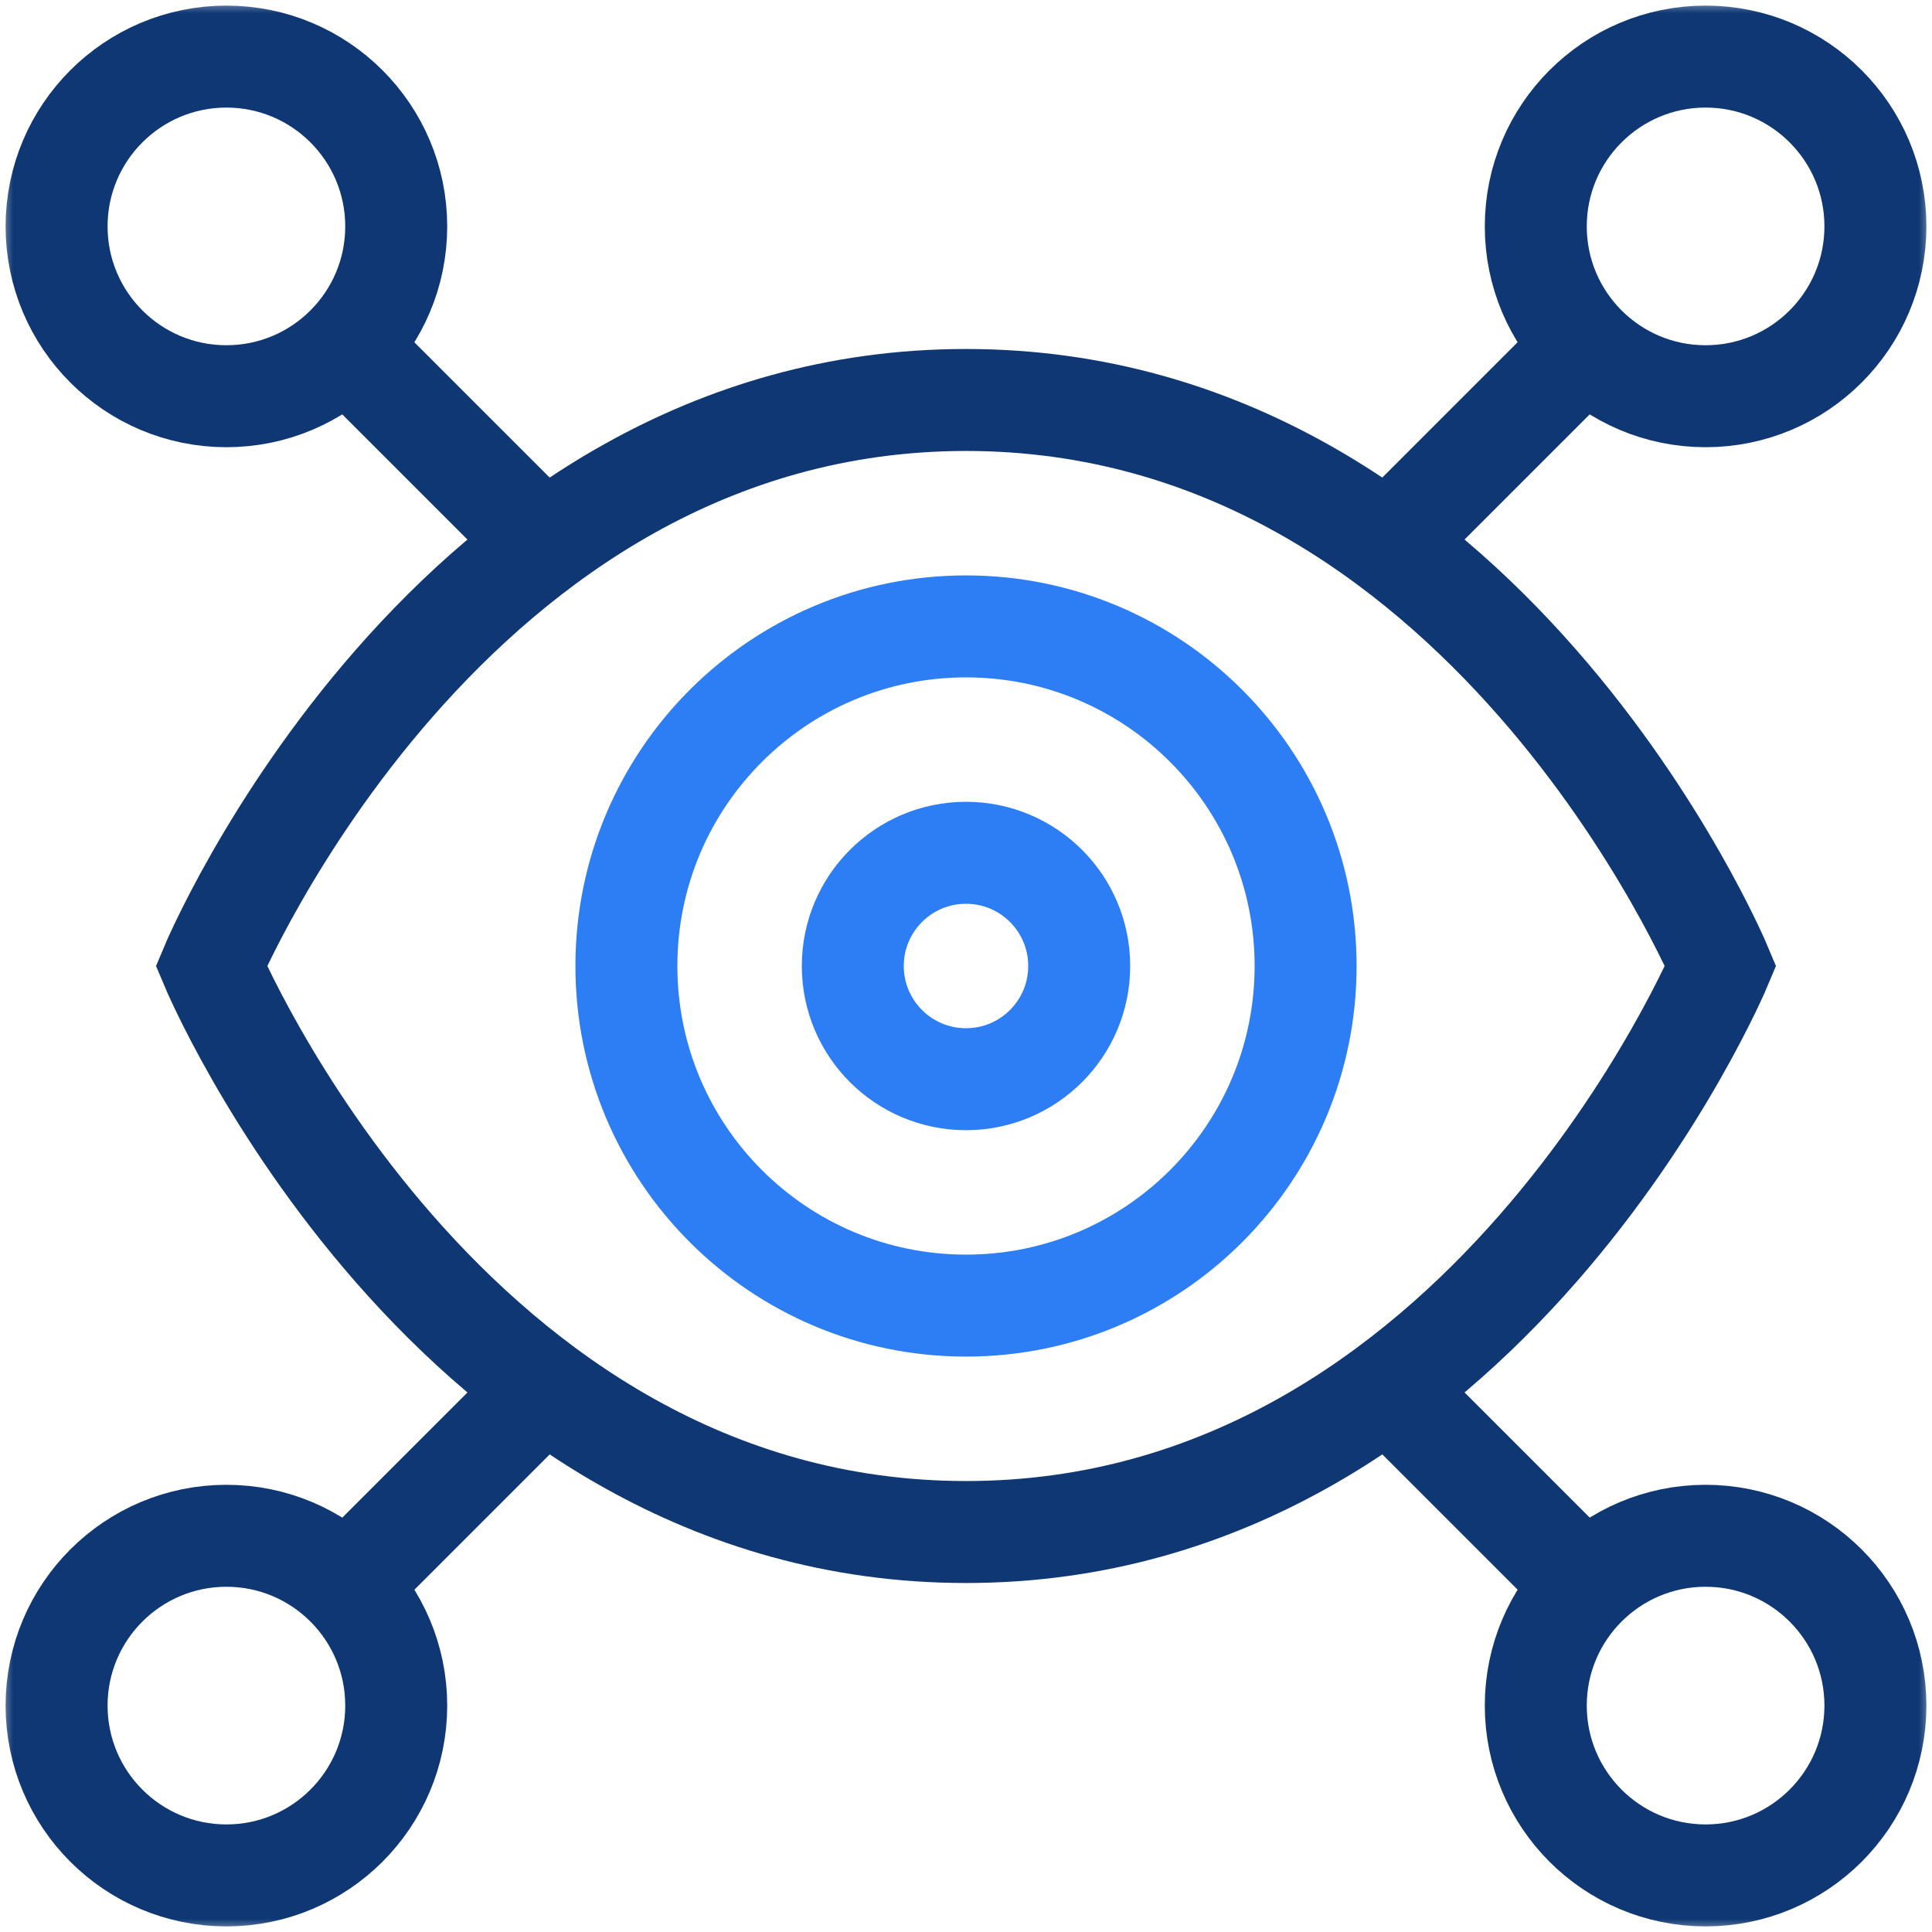
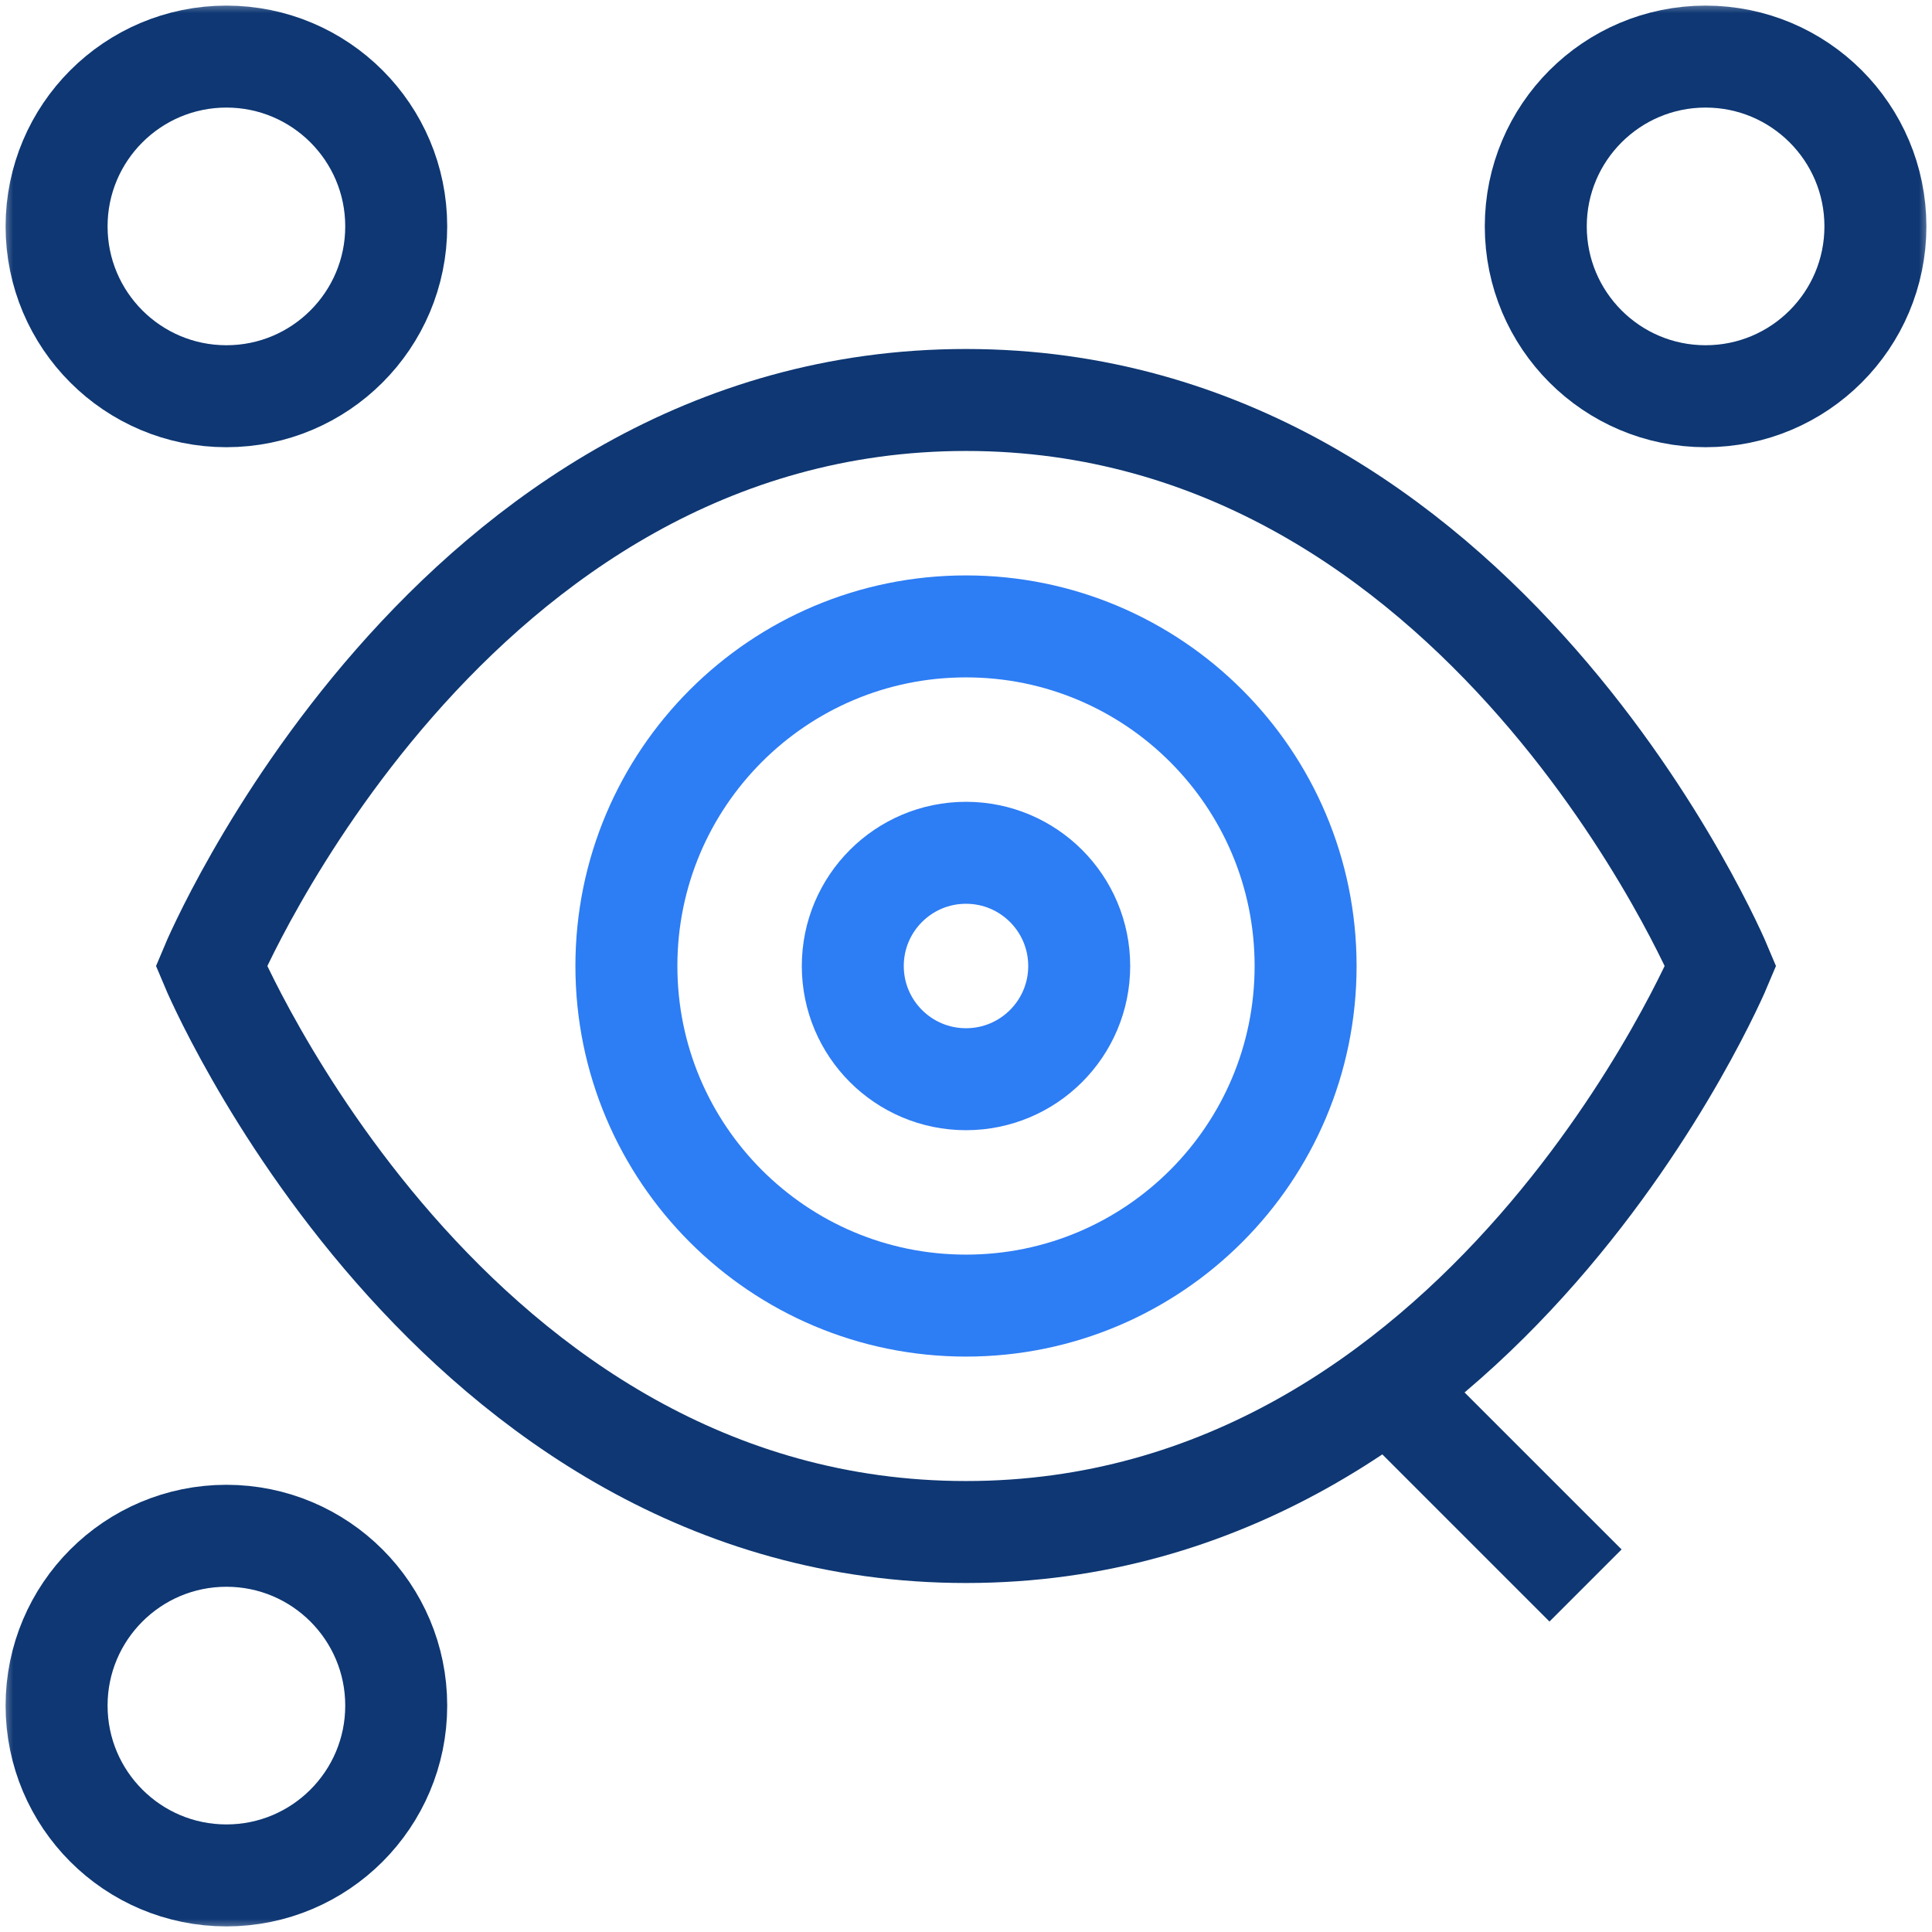
<svg xmlns="http://www.w3.org/2000/svg" width="72" height="72" viewBox="0 0 72 72" fill="none">
  <mask id="mask0_20029_6197" style="mask-type:luminance" maskUnits="userSpaceOnUse" x="0" y="0" width="72" height="72">
    <path d="M0 0H72V72H0V0Z" fill="white" />
  </mask>
  <g mask="url(#mask0_20029_6197)">
    <path d="M40.219 36C40.219 38.33 38.33 40.219 36 40.219C33.67 40.219 31.781 38.33 31.781 36C31.781 33.67 33.67 31.781 36 31.781C38.33 31.781 40.219 33.67 40.219 36Z" stroke="#2D7DF4" stroke-width="3.8" stroke-miterlimit="10" />
    <path d="M48.656 36C48.656 42.99 42.99 48.656 36 48.656C29.01 48.656 23.344 42.99 23.344 36C23.344 29.01 29.01 23.344 36 23.344C42.99 23.344 48.656 29.01 48.656 36Z" stroke="#2D7DF4" stroke-width="3.8" stroke-miterlimit="10" />
    <path d="M64.125 36C64.125 36 55.297 57.094 36 57.094C16.703 57.094 7.875 36 7.875 36C7.875 36 16.703 14.906 36 14.906C55.297 14.906 64.125 36 64.125 36Z" stroke="#0E3773" stroke-width="3.8" stroke-miterlimit="10" />
-     <path d="M20.272 51.729L12.912 59.089" stroke="#0E3773" stroke-width="3.8" stroke-miterlimit="10" />
    <path d="M14.766 63.562C14.766 67.057 11.932 69.891 8.438 69.891C4.943 69.891 2.109 67.057 2.109 63.562C2.109 60.068 4.943 57.234 8.438 57.234C11.932 57.234 14.766 60.068 14.766 63.562Z" stroke="#0E3773" stroke-width="3.8" stroke-miterlimit="10" />
-     <path d="M20.272 20.273L12.912 12.913" stroke="#0E3773" stroke-width="3.8" stroke-miterlimit="10" />
    <path d="M8.438 14.766C4.943 14.766 2.109 11.932 2.109 8.437C2.109 4.943 4.943 2.109 8.438 2.109C11.932 2.109 14.766 4.943 14.766 8.437C14.766 11.932 11.932 14.766 8.438 14.766Z" stroke="#0E3773" stroke-width="3.8" stroke-miterlimit="10" />
-     <path d="M51.727 20.271L59.086 12.912" stroke="#0E3773" stroke-width="3.8" stroke-miterlimit="10" />
    <path d="M57.234 8.437C57.234 4.943 60.068 2.109 63.562 2.109C67.058 2.109 69.891 4.943 69.891 8.437C69.891 11.932 67.058 14.766 63.562 14.766C60.068 14.766 57.234 11.932 57.234 8.437Z" stroke="#0E3773" stroke-width="3.8" stroke-miterlimit="10" />
    <path d="M51.728 51.727L59.088 59.087" stroke="#0E3773" stroke-width="3.8" stroke-miterlimit="10" />
-     <path d="M63.562 57.234C67.058 57.234 69.891 60.068 69.891 63.562C69.891 67.057 67.058 69.891 63.562 69.891C60.068 69.891 57.234 67.057 57.234 63.562C57.234 60.068 60.068 57.234 63.562 57.234Z" stroke="#0E3773" stroke-width="3.8" stroke-miterlimit="10" />
  </g>
</svg>